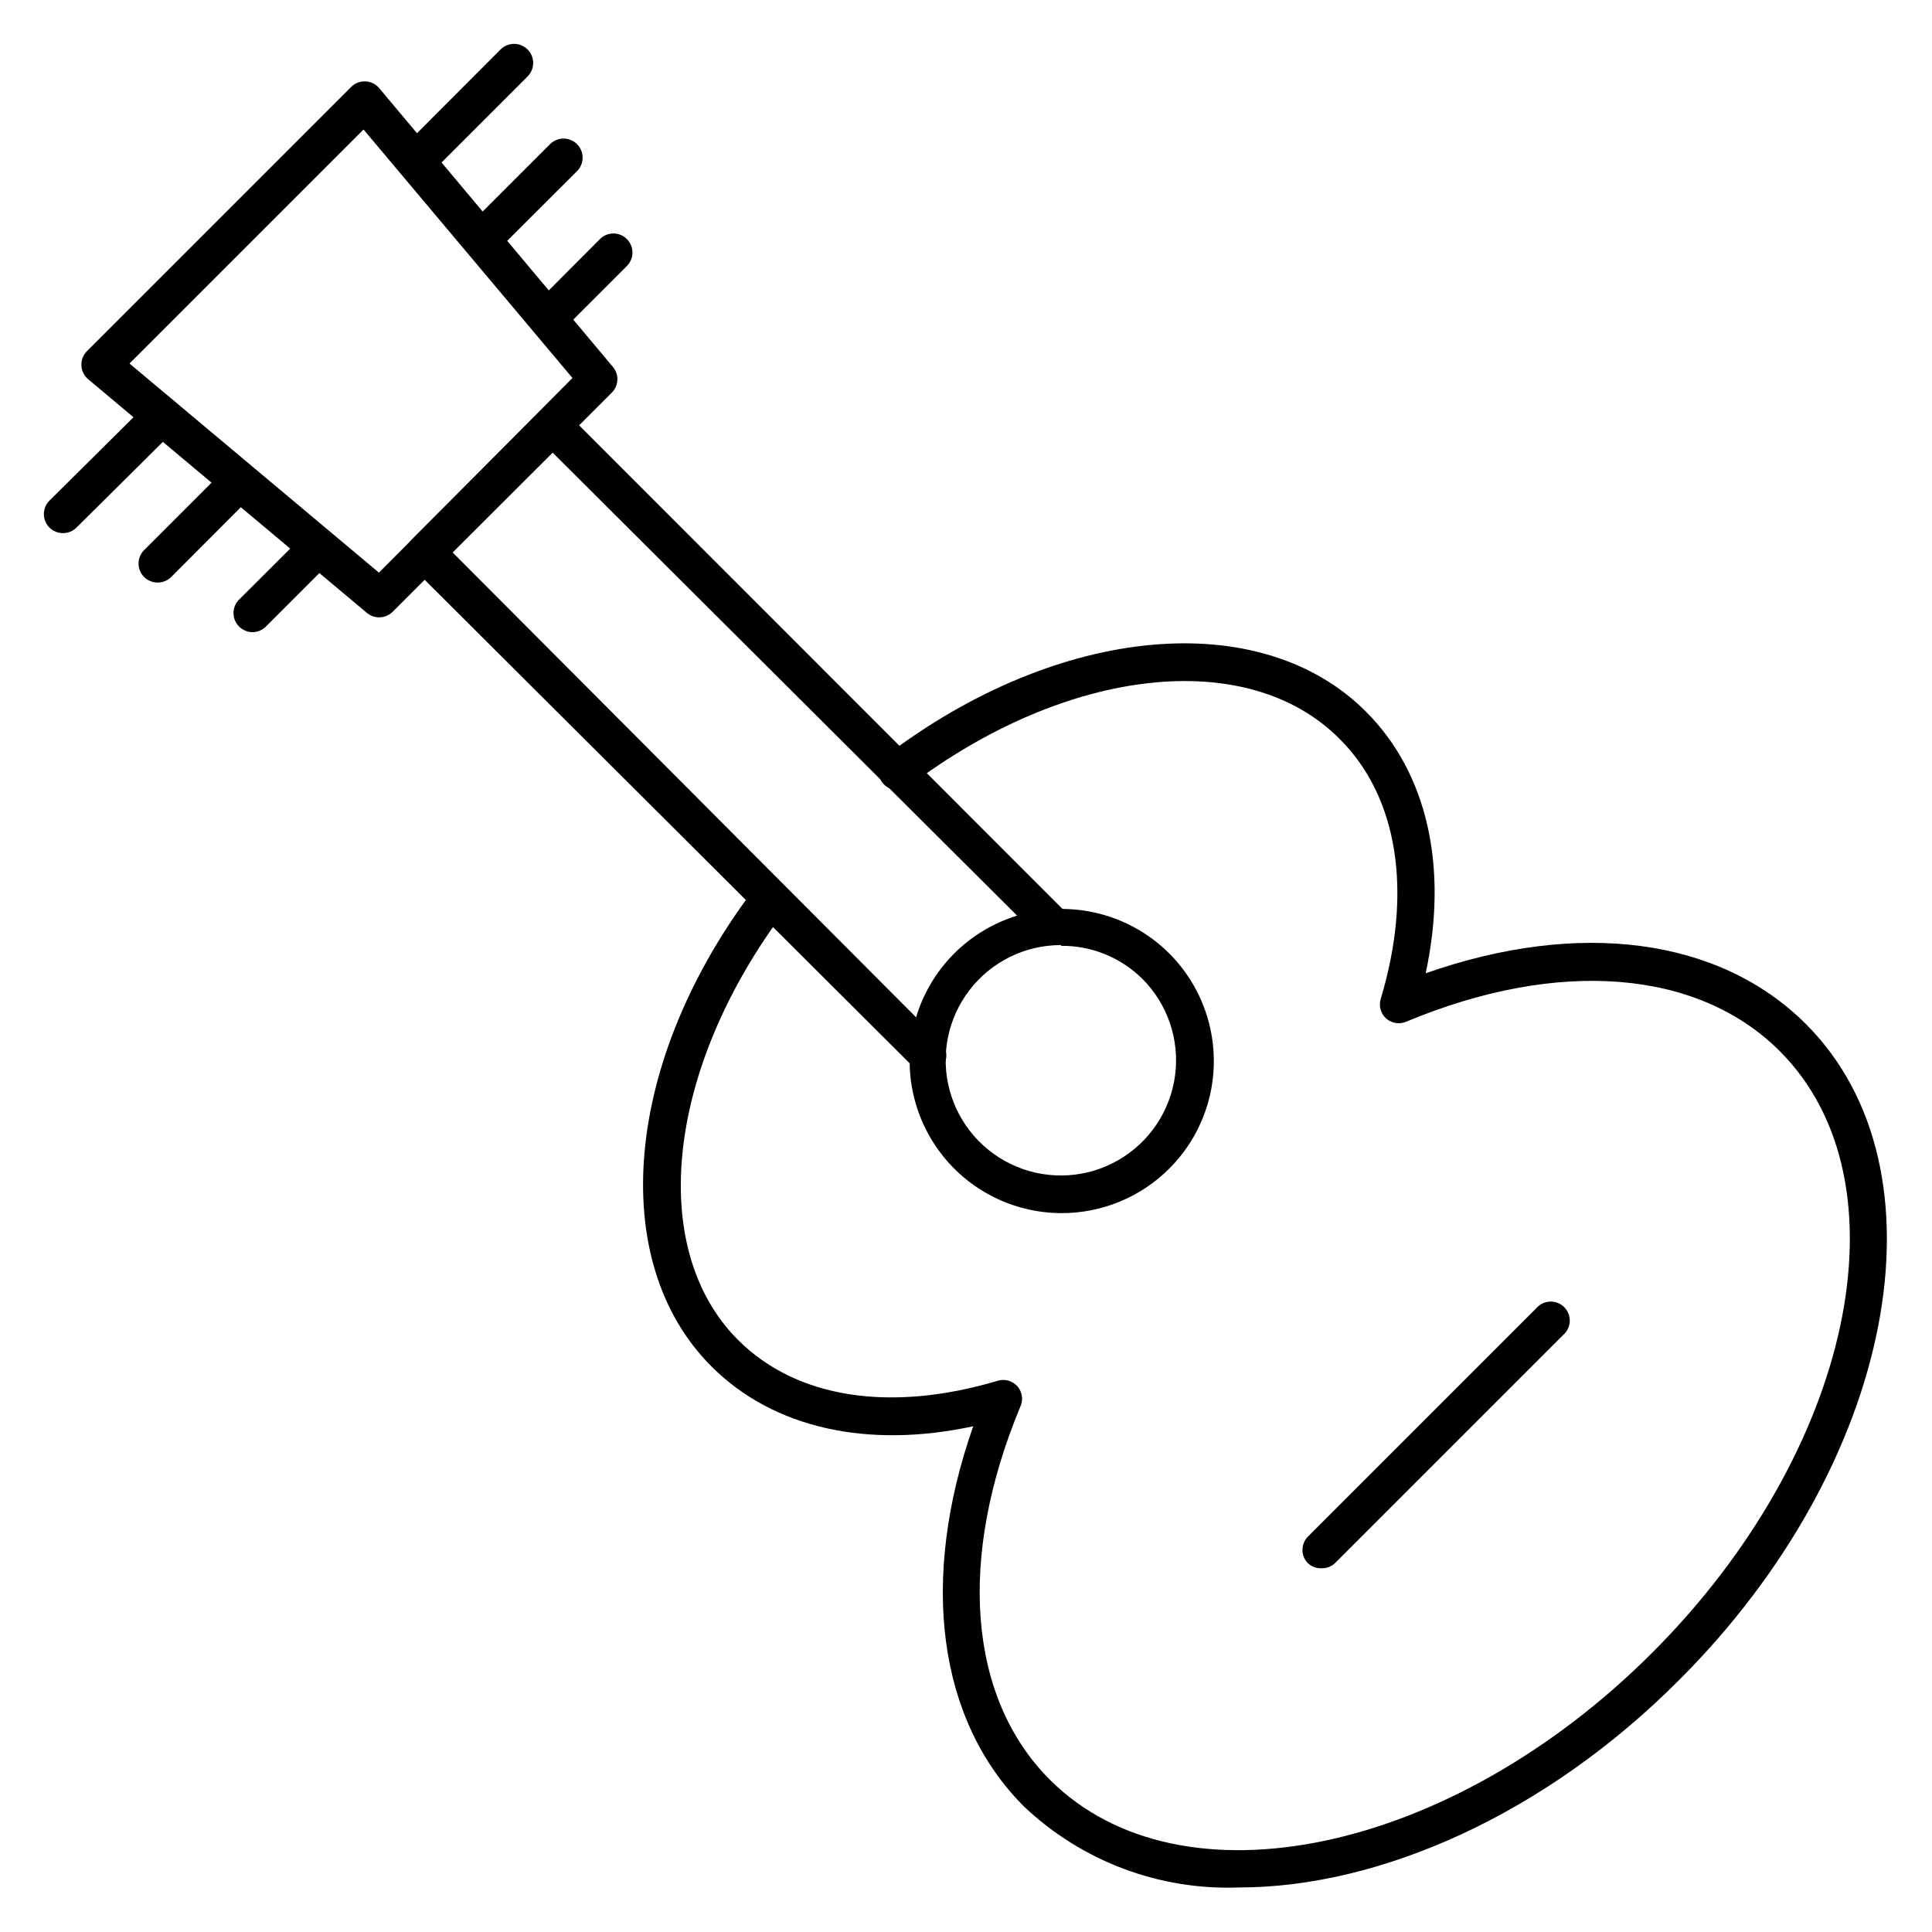
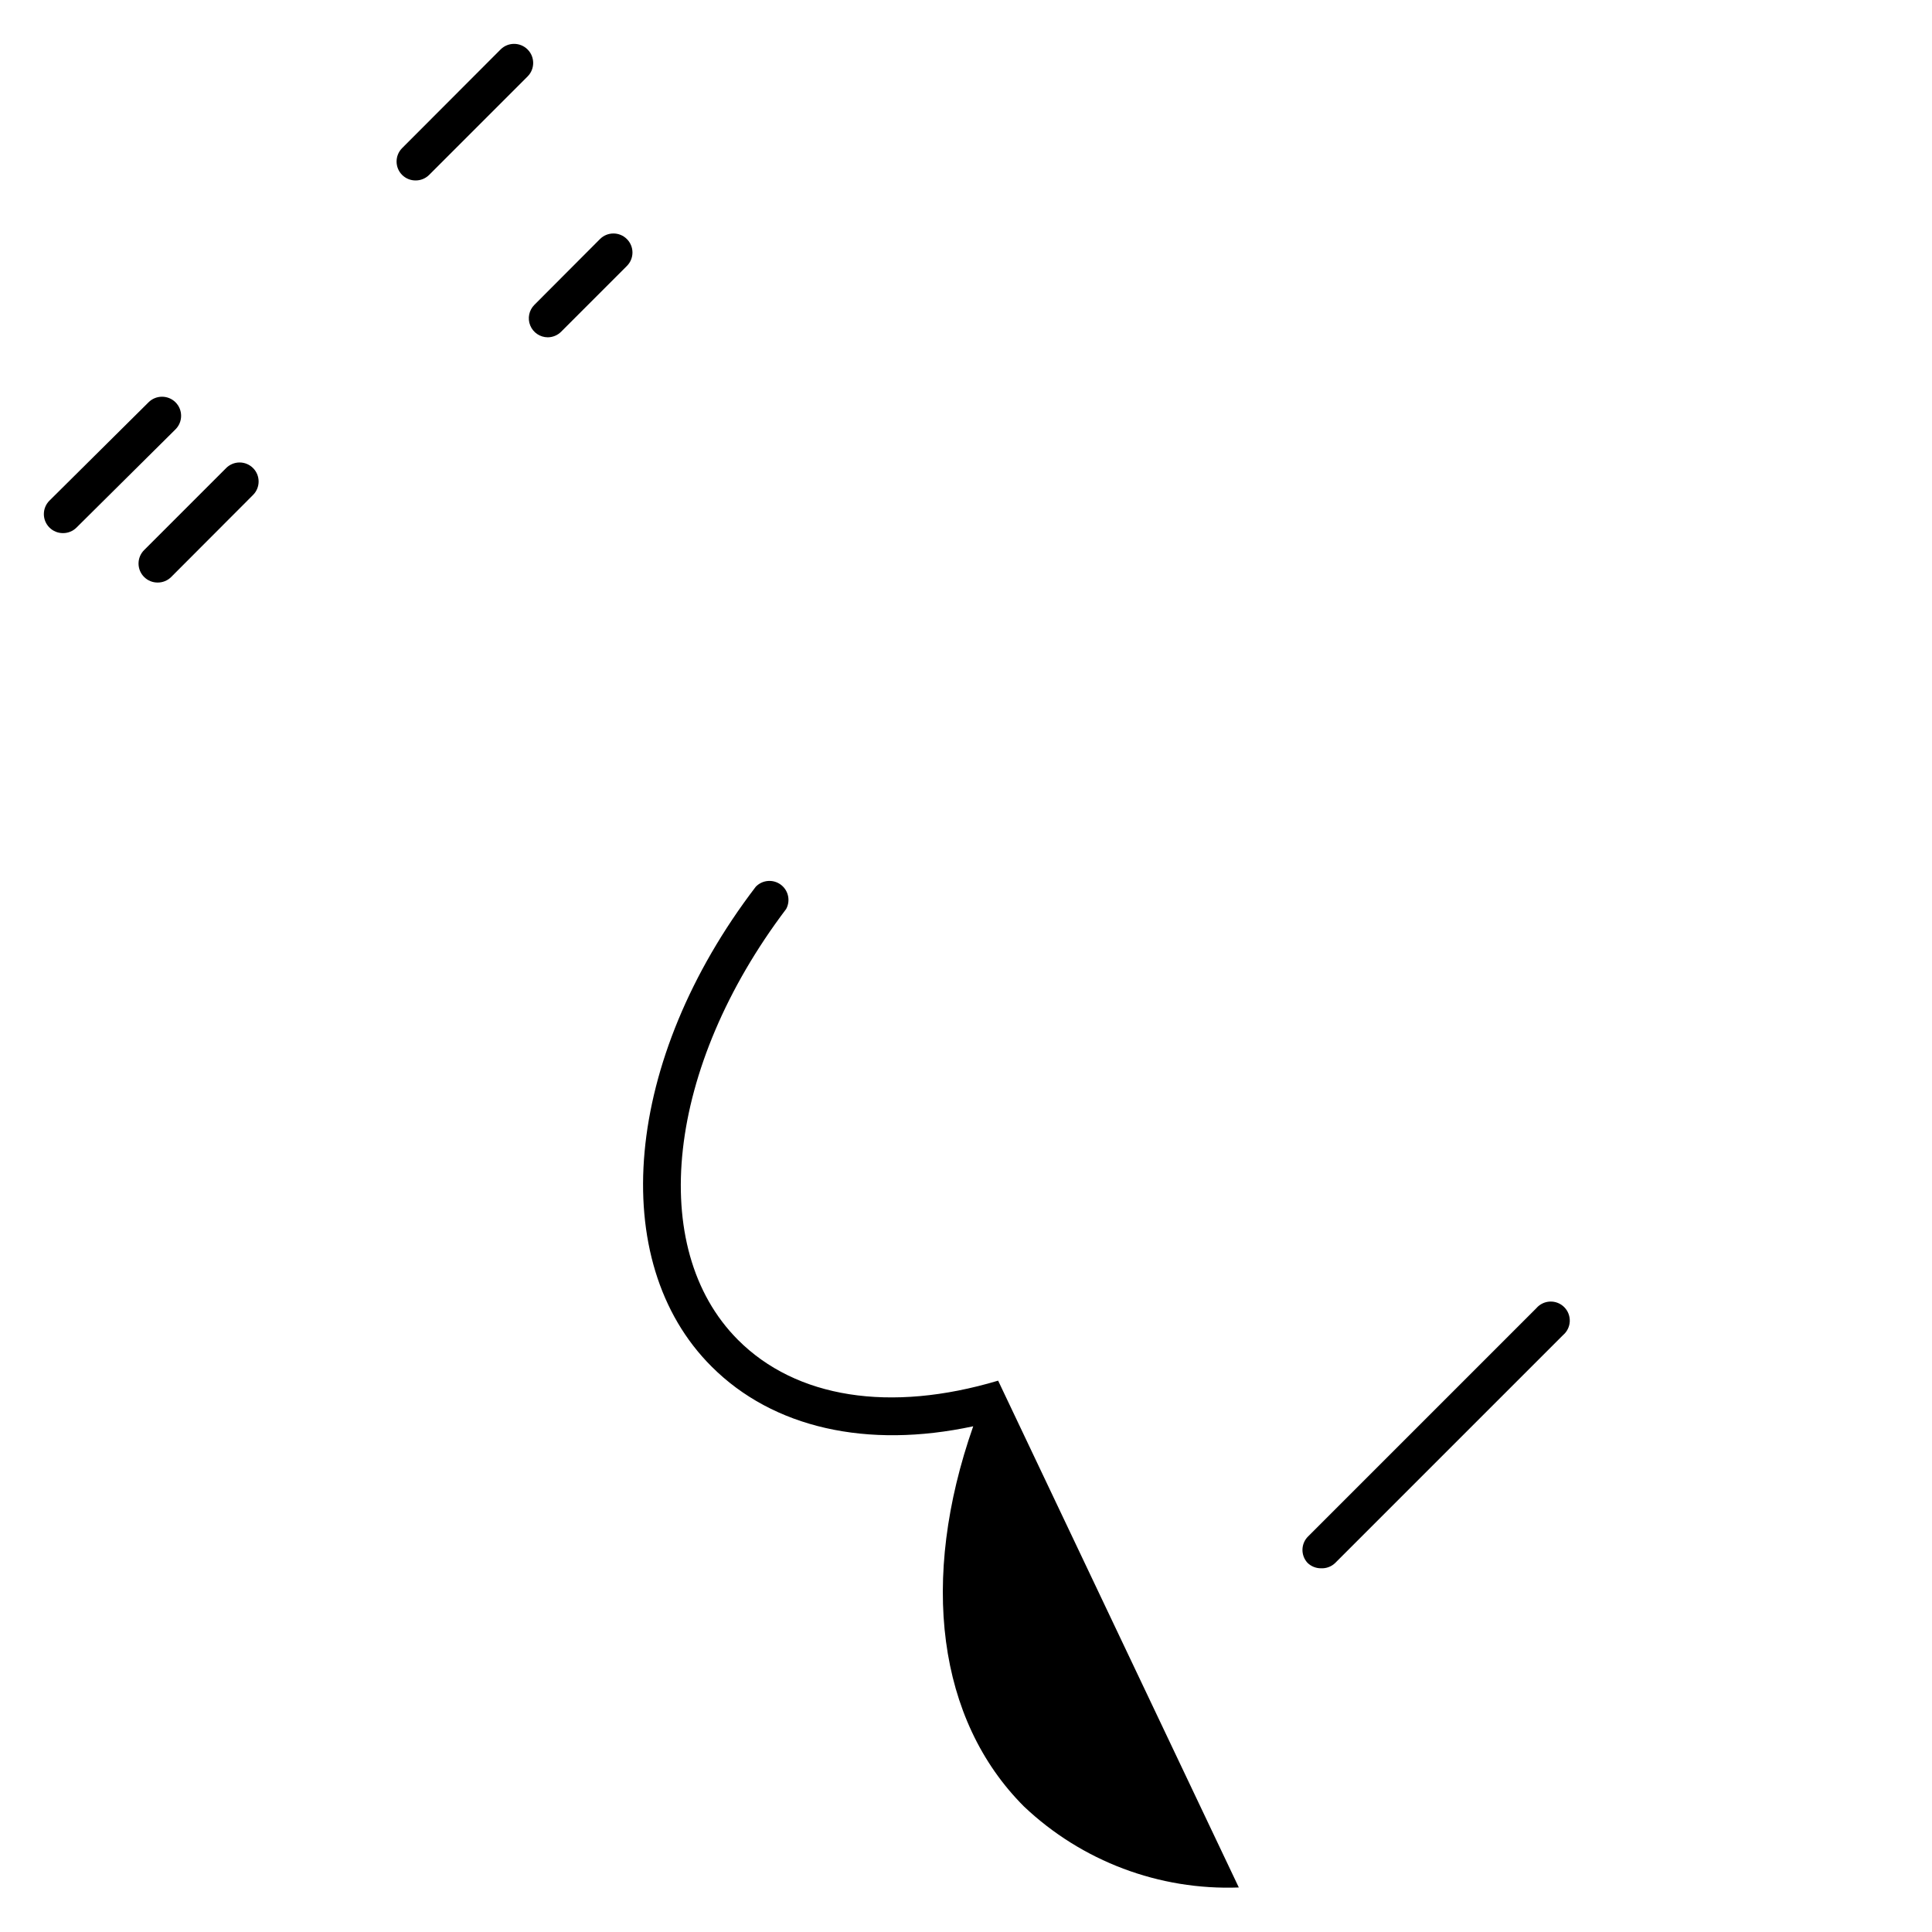
<svg xmlns="http://www.w3.org/2000/svg" fill="#000000" width="800px" height="800px" version="1.1" viewBox="144 144 512 512">
  <g>
-     <path d="m472.3 644.2c-21.094 0.789-41.613-6.945-56.934-21.461-22.922-22.922-27.711-60.105-13.453-100.76-28.113 6.047-53.051 0.453-69.324-15.82-28.008-27.914-23.273-81.418 11.691-127.16 1.746-1.82 4.57-2.066 6.609-0.574 2.035 1.488 2.656 4.254 1.453 6.469-31.691 41.867-37.031 89.832-12.797 114.16 15.418 15.469 40.305 19.398 68.973 10.832h-0.004c1.812-0.508 3.754 0.039 5.039 1.41 1.316 1.453 1.668 3.535 0.906 5.34-16.828 40.305-13.906 77.336 7.758 99 34.711 34.711 106.3 19.648 159.55-33.555 53.258-53.203 68.57-124.84 33.859-159.55-21.715-21.664-58.695-24.586-99-7.758-1.805 0.762-3.887 0.406-5.34-0.91-1.371-1.281-1.918-3.227-1.41-5.035 8.566-28.414 4.637-53.555-10.832-68.973-24.332-24.535-72.297-19.195-114.16 12.496-2.211 1.68-5.367 1.25-7.051-0.957-0.824-1.066-1.188-2.418-1.008-3.754 0.18-1.336 0.887-2.543 1.965-3.352 45.746-34.762 99.25-39.699 127.21-11.688 16.273 16.273 21.867 41.16 15.82 69.324 40.605-14.258 77.789-9.473 100.76 13.453 38.691 38.691 23.629 116.68-33.555 173.81-35.57 35.719-79.398 55.016-116.73 55.016z" />
-     <path d="m389.92 428.52c-1.34 0.008-2.625-0.52-3.578-1.461l-133.26-132.86c-0.953-0.945-1.488-2.234-1.488-3.578s0.535-2.629 1.488-3.578l33.805-33.754h0.004c0.945-0.953 2.234-1.488 3.574-1.488 1.344 0 2.633 0.535 3.578 1.488l133 133.05h0.004c1.172 1.98 0.852 4.504-0.773 6.133-1.629 1.625-4.152 1.945-6.129 0.77l-129.68-129.28-26.5 26.453 129.33 129.73c0.953 0.945 1.492 2.231 1.492 3.574s-0.539 2.633-1.492 3.578c-0.938 0.805-2.141 1.234-3.375 1.211z" />
-     <path d="m244.47 307.6c-1.176 0-2.316-0.41-3.223-1.16l-73.859-61.918c-1.086-0.902-1.746-2.219-1.816-3.629-0.074-1.426 0.457-2.816 1.461-3.828l70.031-70.031c1.012-1.004 2.402-1.535 3.828-1.461 1.41 0.07 2.727 0.73 3.629 1.816l61.918 73.859c1.676 2 1.547 4.953-0.301 6.801l-58.09 58.09c-0.953 0.941-2.238 1.469-3.578 1.461zm-66.148-67.262 66.102 55.418 51.285-51.586-55.371-65.848z" />
+     <path d="m472.3 644.2c-21.094 0.789-41.613-6.945-56.934-21.461-22.922-22.922-27.711-60.105-13.453-100.76-28.113 6.047-53.051 0.453-69.324-15.82-28.008-27.914-23.273-81.418 11.691-127.16 1.746-1.82 4.57-2.066 6.609-0.574 2.035 1.488 2.656 4.254 1.453 6.469-31.691 41.867-37.031 89.832-12.797 114.16 15.418 15.469 40.305 19.398 68.973 10.832h-0.004z" />
    <path d="m254.14 191.82c-1.34 0.008-2.625-0.52-3.574-1.461-1.957-1.965-1.957-5.137 0-7.106l26.098-26.148-0.004 0.004c1.977-1.977 5.18-1.977 7.156 0 1.977 1.973 1.977 5.176 0 7.152l-26.098 26.098c-0.949 0.941-2.238 1.469-3.578 1.461z" />
    <path d="m160.69 285.28c-1.336 0.008-2.625-0.52-3.574-1.461-0.957-0.945-1.492-2.234-1.492-3.578s0.535-2.629 1.492-3.578l26.246-26.047c1.977-1.973 5.18-1.973 7.156 0 1.973 1.977 1.973 5.18 0 7.156l-26.25 26.047c-0.949 0.941-2.238 1.469-3.578 1.461z" />
-     <path d="m271.63 212.53c-2.047 0.012-3.898-1.215-4.684-3.106-0.785-1.891-0.348-4.07 1.105-5.512l21.715-21.715v0.004c1.977-1.977 5.18-1.977 7.152 0 1.977 1.973 1.977 5.176 0 7.152l-21.762 21.715c-0.941 0.93-2.207 1.457-3.527 1.461z" />
    <path d="m185.78 298.38c-1.336 0.008-2.625-0.516-3.574-1.461-0.957-0.945-1.492-2.234-1.492-3.574 0-1.344 0.535-2.633 1.492-3.578l21.715-21.715h-0.004c0.949-0.953 2.234-1.492 3.578-1.492s2.633 0.539 3.578 1.492c1.953 1.965 1.953 5.141 0 7.106l-21.715 21.762c-0.949 0.945-2.238 1.469-3.578 1.461z" />
    <path d="m289.16 233.39c-2.039-0.012-3.871-1.246-4.641-3.133-0.773-1.883-0.332-4.051 1.113-5.484l17.383-17.434c1.965-1.953 5.137-1.953 7.102 0 0.957 0.949 1.492 2.234 1.492 3.578s-0.535 2.633-1.492 3.578l-17.383 17.383h0.004c-0.941 0.961-2.231 1.504-3.578 1.512z" />
-     <path d="m210.92 311.53c-1.344-0.008-2.633-0.551-3.578-1.512-1.953-1.965-1.953-5.141 0-7.106l17.434-17.383c1.965-1.953 5.141-1.953 7.106 0 1.953 1.965 1.953 5.141 0 7.106l-17.383 17.383c-0.941 0.961-2.231 1.504-3.578 1.512z" />
    <path d="m494.06 559.61c-1.34 0.008-2.625-0.52-3.574-1.461-1.836-2.008-1.746-5.106 0.199-7.004l60.457-60.457c0.914-1.066 2.231-1.703 3.633-1.758 1.402-0.055 2.766 0.48 3.758 1.473 0.992 0.992 1.523 2.356 1.473 3.758-0.055 1.402-0.691 2.719-1.758 3.633l-60.457 60.457c-1.004 0.945-2.352 1.434-3.731 1.359z" />
-     <path d="m425.19 465.49c-12.516-0.055-24.297-5.922-31.879-15.883-7.586-9.957-10.113-22.871-6.84-34.953 3.269-12.082 11.969-21.957 23.539-26.73 11.574-4.769 24.703-3.894 35.539 2.371s18.145 17.211 19.781 29.621c1.641 12.41-2.582 24.875-11.422 33.734-7.606 7.625-17.949 11.891-28.719 11.84zm0-71.039v0.004c-9.492-0.016-18.449 4.383-24.242 11.906-5.789 7.519-7.754 17.309-5.309 26.48 2.441 9.176 9.012 16.688 17.777 20.332 8.766 3.648 18.727 3.008 26.953-1.727 8.227-4.734 13.785-13.027 15.035-22.438 1.25-9.41-1.945-18.867-8.648-25.586-5.731-5.684-13.496-8.84-21.566-8.77z" />
  </g>
</svg>